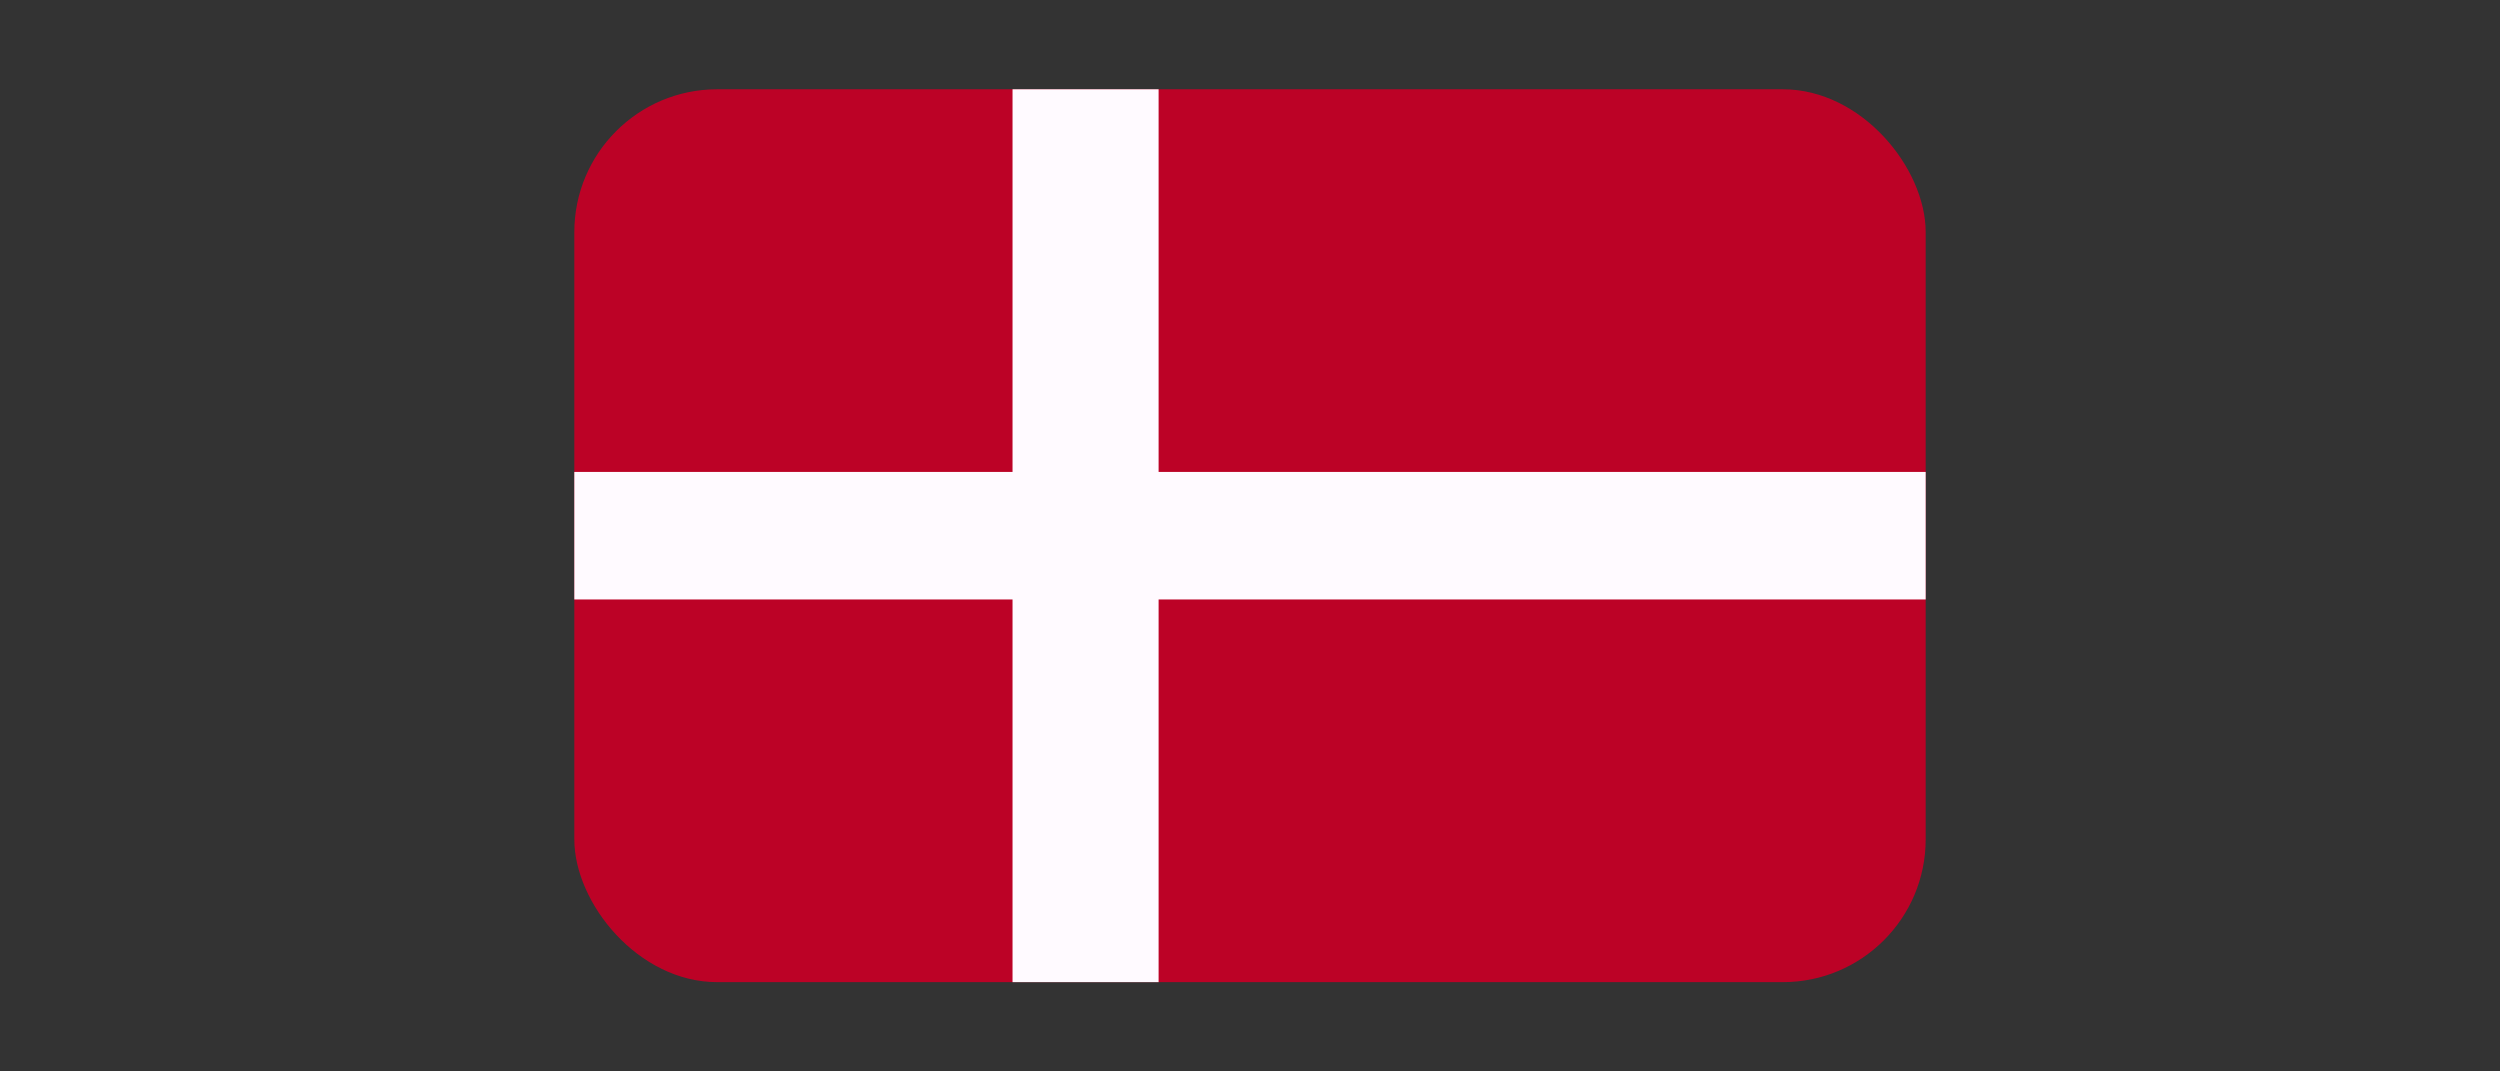
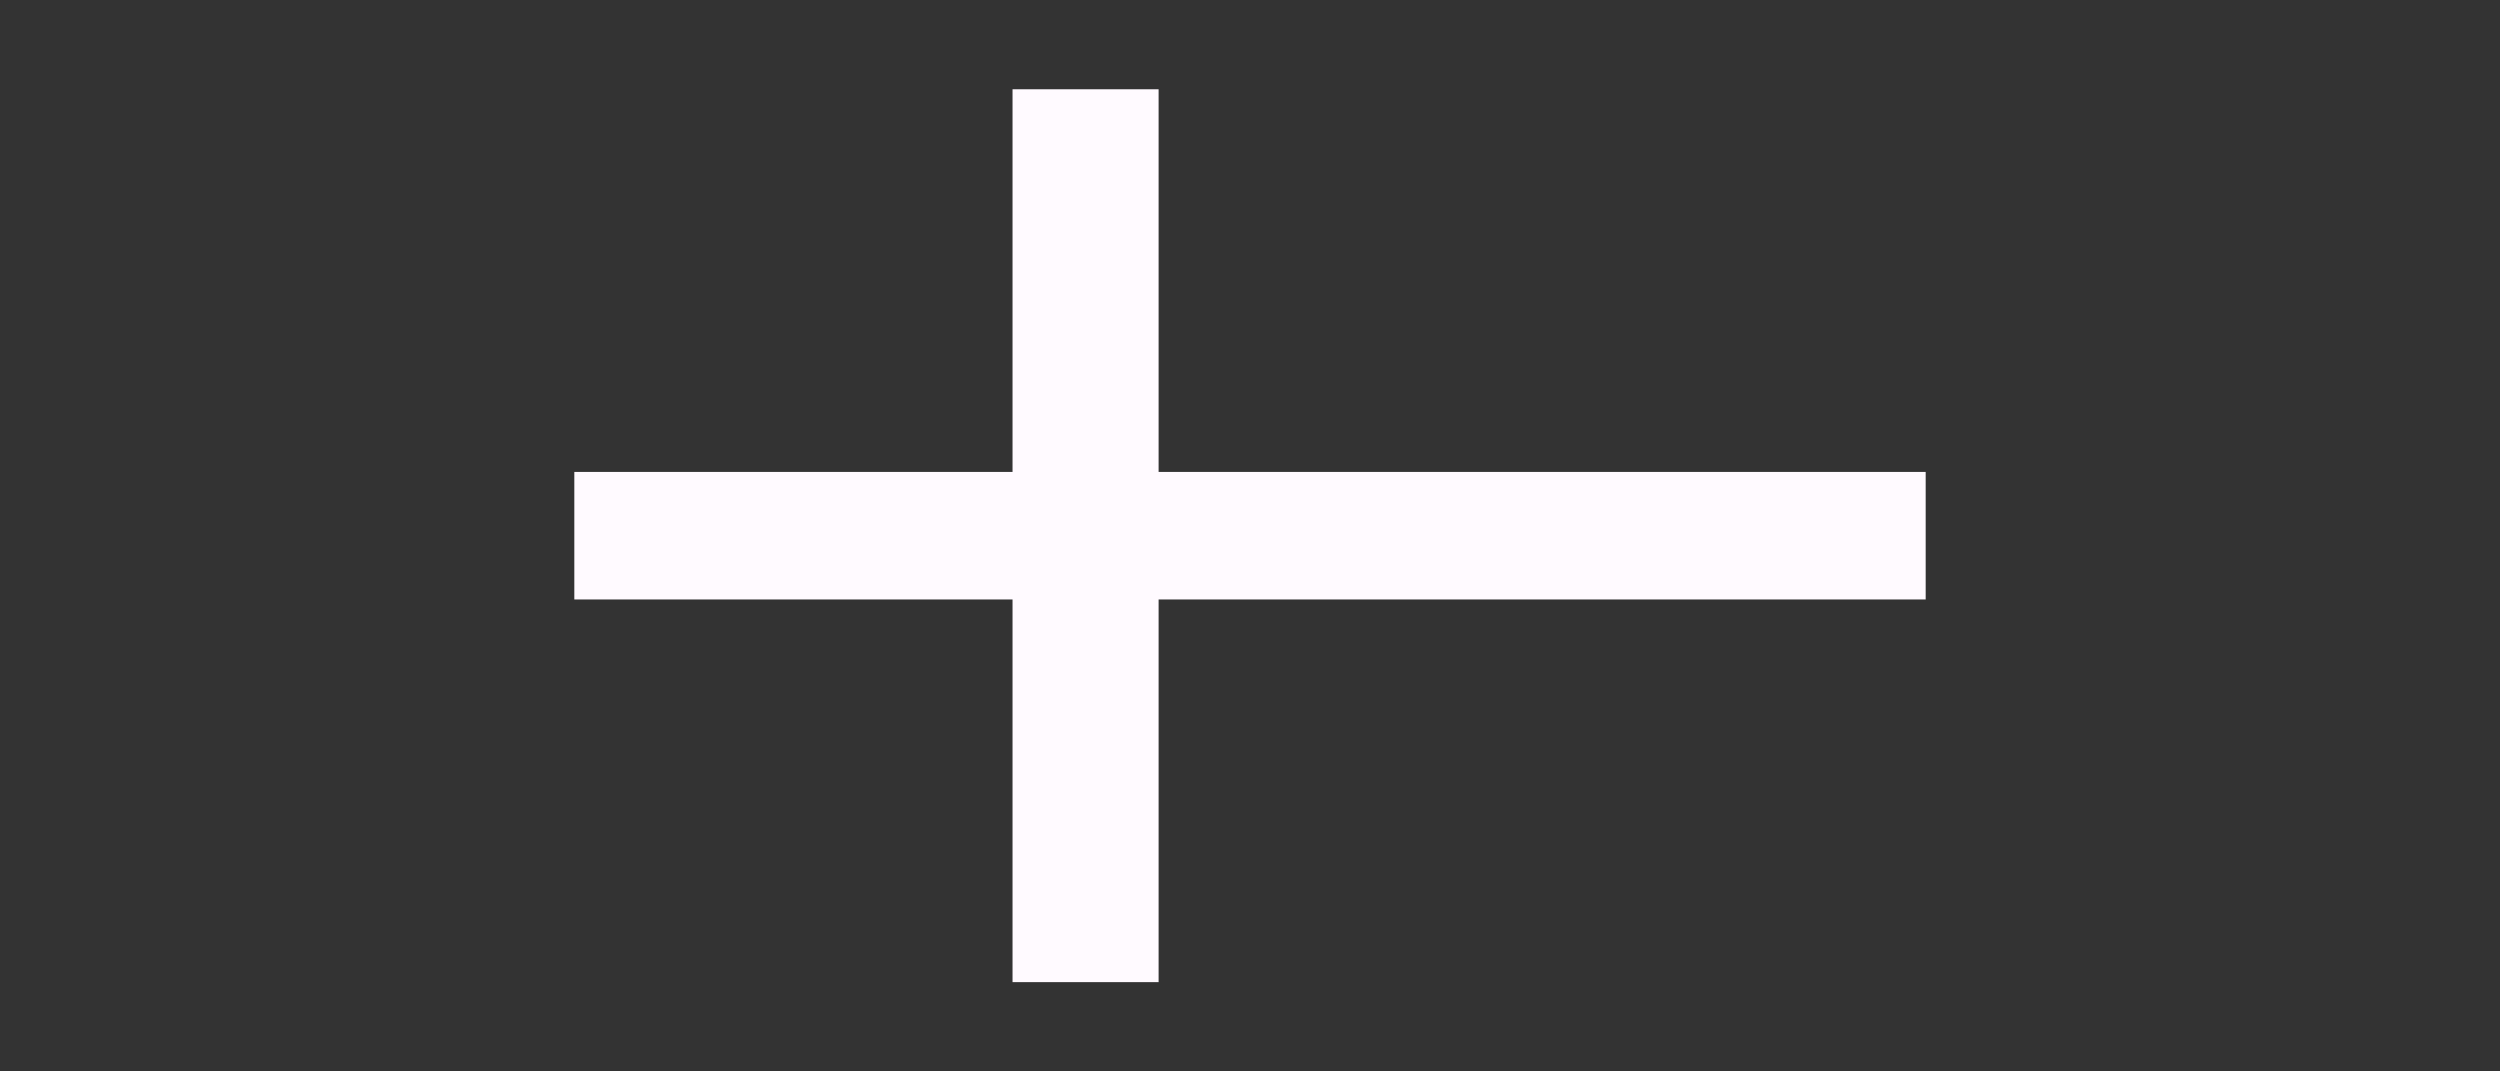
<svg xmlns="http://www.w3.org/2000/svg" width="140" height="60" viewBox="0 0 140 60" fill="none">
  <rect x="0" y="0" width="140" height="60" fill="#333333" stroke="none" />
  <g clip-path="url(#clip0_1533_29263)">
-     <path d="M107.838 5H32.162V55H107.838V5Z" fill="#BC0226" />
    <path d="M107.838 26.429H64.882V5H56.702V26.429H32.162V33.571H56.702V55H64.882V33.571H107.838V26.429Z" fill="#FFFAFF" />
  </g>
  <defs>
    <clipPath id="clip0_1533_29263">
      <rect x="32.162" y="5" width="75.676" height="50" rx="8" fill="white" />
    </clipPath>
  </defs>
</svg>